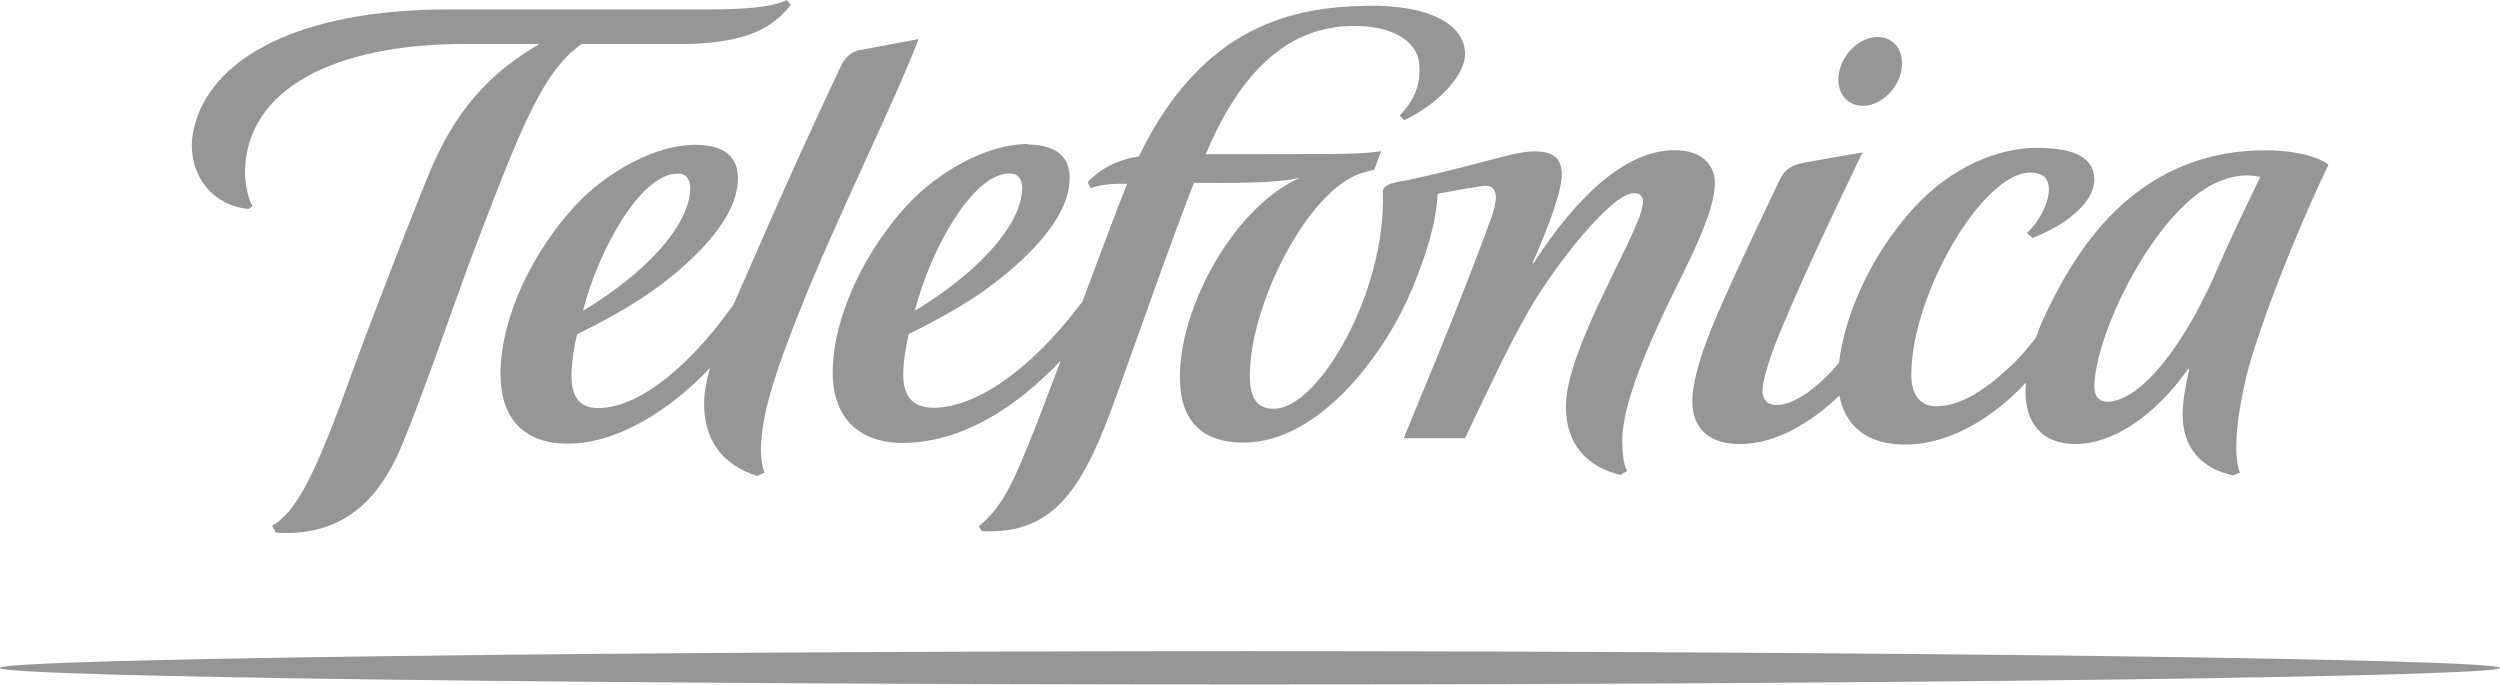
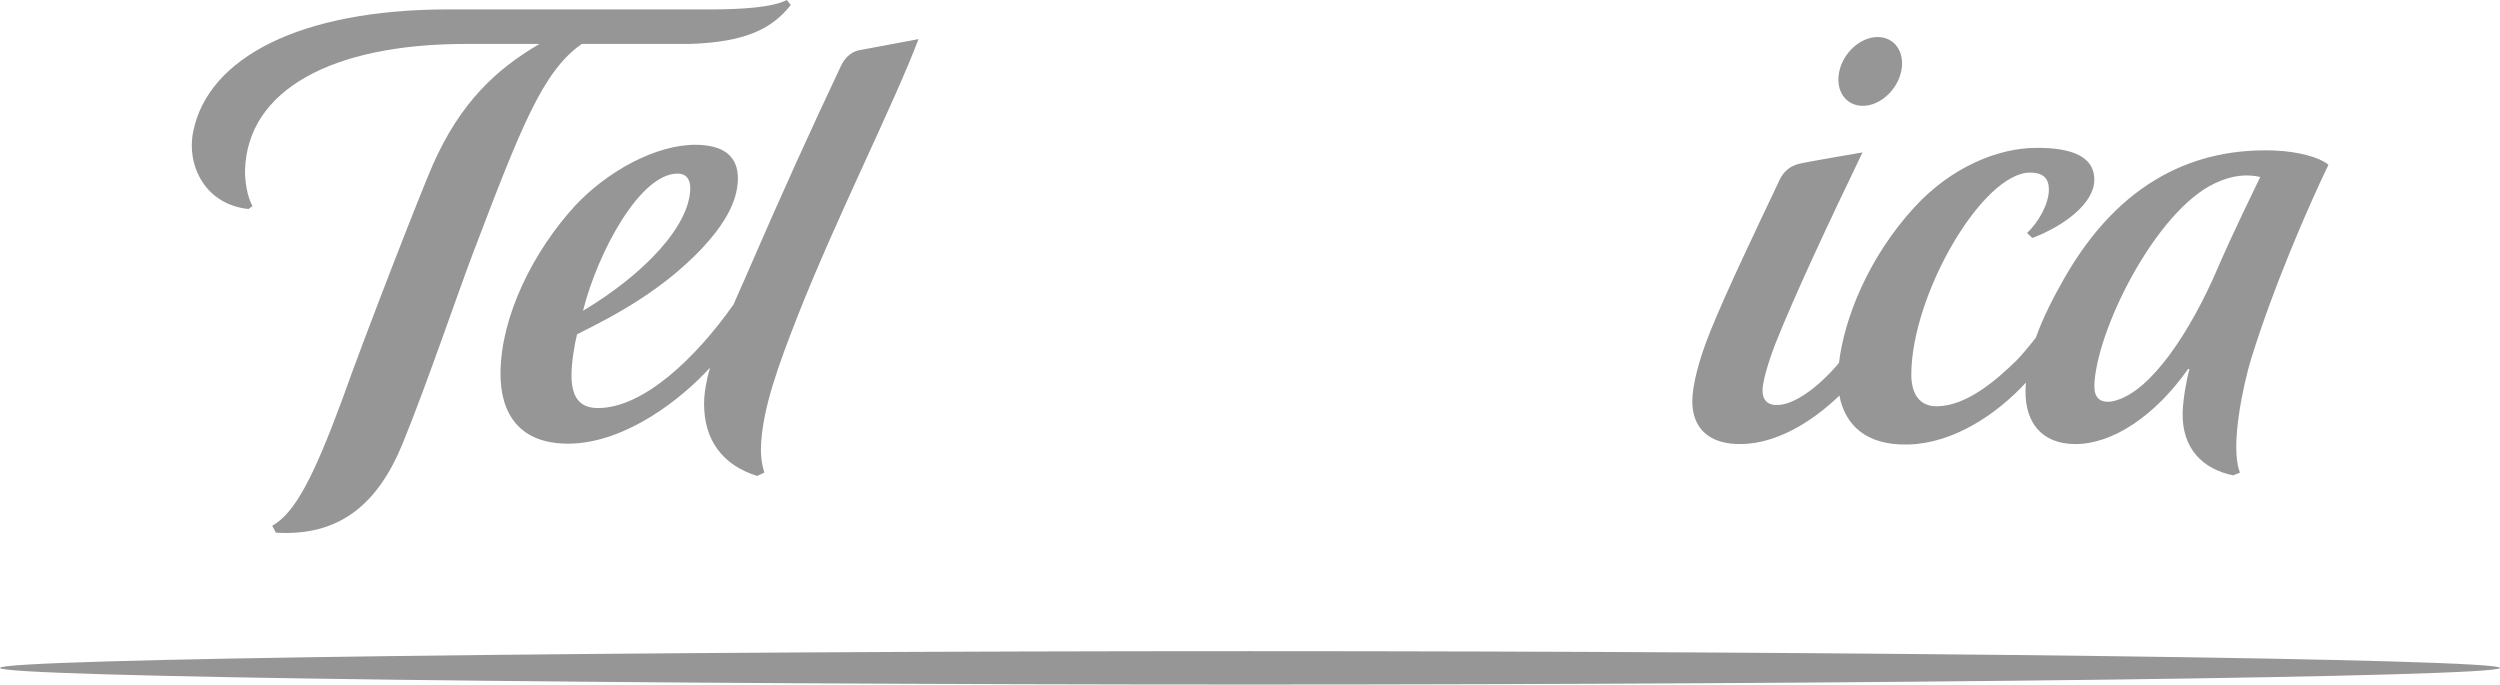
<svg xmlns="http://www.w3.org/2000/svg" id="Ebene_2" viewBox="0 0 170.08 46.57">
  <defs>
    <style>.cls-1{fill:#969696;}</style>
  </defs>
  <g id="Ebene_1-2">
    <g>
      <path class="cls-1" d="M50.75,18.79c2.49-5.75,4.51-10.17,6.46-14.3,.21-.45,.59-.92,1.21-1.07l4.07-.76c-1.71,4.5-5.58,12.13-8.2,18.78-1.39,3.53-2.33,6.21-2.5,8.58-.06,.78,0,1.47,.21,2.13l-.49,.23c-2.39-.75-3.61-2.47-3.61-4.91,0-.72,.15-1.56,.4-2.45-1.93,2.11-5.64,5.04-9.43,5.16-3.55,.1-4.85-2.07-4.82-4.83,.04-3.88,2.24-8.26,5.07-11.35,2.14-2.3,5.48-4.18,8.24-4.15,1.92,.02,2.87,.82,2.84,2.35-.03,1.62-1.03,3.19-2.49,4.75-2.63,2.73-5.54,4.35-8.45,5.79-.17,.64-.38,1.91-.38,2.8,0,1.5,.57,2.24,1.85,2.22,3.06-.04,6.59-3.38,9.17-7.04,.29-.66,.57-1.31,.85-1.92h0Zm-11.1,2.36c4.09-2.44,7.29-5.75,7.31-8.35,0-.56-.24-.99-.86-.99-2.54-.01-5.42,5.3-6.44,9.34Z" />
      <path class="cls-1" d="M116.33,22.6c1.2-2.95,3.13-6.96,4.75-10.38,.26-.55,.7-.92,1.29-1.07,.54-.14,4.34-.78,4.34-.78-2.49,5.18-4.53,9.53-5.93,13.02-.57,1.5-.88,2.66-.87,3.22,.01,.66,.43,.99,1.04,.94,1.09-.02,2.71-1.14,4.16-2.86,.34-2.94,1.96-7.14,5.13-10.59,2.54-2.77,5.72-4.02,8.23-4.04,1.9-.02,4.02,.32,4.01,2.17,0,1.6-2.04,3.13-4.21,3.96l-.37-.34c.86-.8,1.49-2.06,1.49-2.95,0-.76-.39-1.16-1.28-1.16-3.24,.02-8.04,8.26-8.08,13.7-.01,1.42,.61,2.22,1.76,2.2,2-.03,3.98-1.74,5.36-3.08,.25-.24,.8-.88,1.35-1.58,.52-1.47,1.25-2.83,1.91-4,3.85-6.79,9.09-8.93,14.31-8.74,1.58,.06,3.06,.44,3.69,.97-1.39,2.87-3.79,8.42-5.28,13.27-.45,1.47-1.46,5.88-.74,7.67l-.46,.19c-2.06-.42-3.49-1.81-3.44-4.26,.02-.88,.25-2.2,.46-2.95l-.08-.04c-2.27,3.23-5.16,5.12-7.67,5.12-2.34,0-3.4-1.51-3.4-3.54,0-.21,.01-.43,.03-.64-2.04,2.2-4.94,4.12-7.98,4.21-2.91,.09-4.34-1.35-4.71-3.33-1.95,1.88-4.32,3.25-6.63,3.3-2.24,.05-3.38-1.08-3.38-2.91,0-1.06,.45-2.85,1.21-4.71h0Zm26.16,3.69c-.02,.84,.49,1.2,1.36,.98,2.51-.62,5.21-4.81,7-8.97,1.15-2.66,2.61-5.61,2.92-6.26-.84-.19-1.85-.16-3.09,.43-4.06,1.91-8.12,10.11-8.2,13.82h0Z" />
-       <path class="cls-1" d="M69.93,9.83c1.92,.02,2.87,.82,2.84,2.35-.03,1.62-1.03,3.19-2.49,4.75-2.63,2.73-5.54,4.35-8.45,5.79-.17,.65-.39,1.9-.38,2.79,.01,1.43,.61,2.24,2.1,2.23,2.71-.03,6.41-2.33,10.09-7.22,1.23-3.3,2.44-6.53,3.04-8.02-.96-.02-1.8,.05-2.49,.3l-.19-.42c1-1.03,2.19-1.54,3.48-1.74C81.86,1.59,88.14,.44,93.21,.39c4-.03,6.48,1.25,6.46,3.33-.01,1.34-1.71,3.3-4.14,4.46l-.31-.31c1.06-1.12,1.46-2.21,1.33-3.56-.16-1.61-2.02-2.65-4.81-2.54-4.47,.18-7.53,3.53-9.71,8.72,0,0,7.25,0,8.25-.01,1,0,2.88-.04,3.68-.2l-.46,1.26c-.21,.06-.55,.13-.87,.23-3.76,1.24-7.6,9.07-7.6,13.75,0,1.33,.31,2.29,1.64,2.29,3.06-.01,7.65-7.99,7.41-14.74-.01-.42,.38-.62,1.57-.79,1.94-.41,3.73-.87,5.4-1.31,1.2-.31,2.41-.67,3.31-.67,1.27-.01,1.86,.42,1.89,1.49,.04,1.13-.86,3.54-1.98,6.08l.06,.04c2.83-4.4,6.21-7.71,9.61-7.69,1.82,0,2.64,.96,2.72,2.04,.14,2.18-2.14,6.19-3.42,8.93-.83,1.77-2.92,6.25-2.87,8.82,.01,.8,.05,1.5,.33,2.03l-.46,.27c-2.32-.57-3.67-2.08-3.71-4.58-.07-3.88,4.91-11.69,5.21-13.71,.11-.52-.04-.88-.58-.88-1.55,.01-5.42,4.97-7.14,7.97-1.45,2.53-2.56,4.96-4.35,8.7h-4.17c.02-.11,3.79-8.98,5.97-15.04,.36-1,.59-2.29-.59-2.12-.6,.08-1.82,.3-3.07,.53-.12,2.04-.75,4.08-1.74,6.47-1.71,4.16-6.19,10.49-11.52,10.46-2.78-.01-4.03-1.49-4.24-3.65-.47-4.89,3.45-12.29,8.12-14.36-1.79,.41-4.97,.34-7.2,.34-1.39,3.52-3.18,8.64-5.29,14.52-2.12,5.89-4.02,9.47-9.15,9.17l-.2-.34c1.75-1.34,2.59-3.62,3.74-6.46,.39-.96,1.05-2.73,1.83-4.79-3.06,3.21-6.62,5.47-10.49,5.59-3.63,.1-5.05-2.15-5.02-4.83,.04-3.88,2.24-8.26,5.07-11.35,2.14-2.3,5.48-4.18,8.24-4.15h0Zm-7.7,11.31c4.09-2.44,7.29-5.75,7.31-8.35,0-.56-.24-.99-.86-.99-2.54-.01-5.42,5.3-6.44,9.34Z" />
      <path class="cls-1" d="M126.76,7.2c1.17-.02,2.33-1.09,2.59-2.38s-.47-2.32-1.64-2.3c-1.17,.02-2.33,1.09-2.59,2.38-.26,1.29,.47,2.32,1.64,2.3Z" />
      <path class="cls-1" d="M85.04,44.3c-42.19,0-85.04,.51-85.04,1.14s42.85,1.13,85.04,1.13,85.04-.51,85.04-1.13-42.85-1.14-85.04-1.14Z" />
      <path class="cls-1" d="M16.91,14.22l.27-.2c-.38-.66-.52-1.75-.51-2.42,.14-5.49,5.94-8.61,15.01-8.61h5.02c-2.92,1.71-5.36,3.95-7.24,8.19-.81,1.83-4.64,11.66-6.21,16.09-1.94,5.23-3.19,7.63-4.73,8.5l.25,.47c4.35,.26,6.94-1.96,8.62-6.06,1.59-3.88,3.69-10.05,4.73-12.8,3.35-8.81,4.81-12.54,7.46-14.39,3.69,0,7.29,0,7.3,0,3.99-.12,5.69-1.11,6.92-2.65l-.27-.34c-.99,.52-3.17,.63-4.99,.64H30.51C20.38,.64,14.17,3.95,13.15,8.92c-.49,2.38,.84,5,3.76,5.3h0Z" />
    </g>
  </g>
</svg>